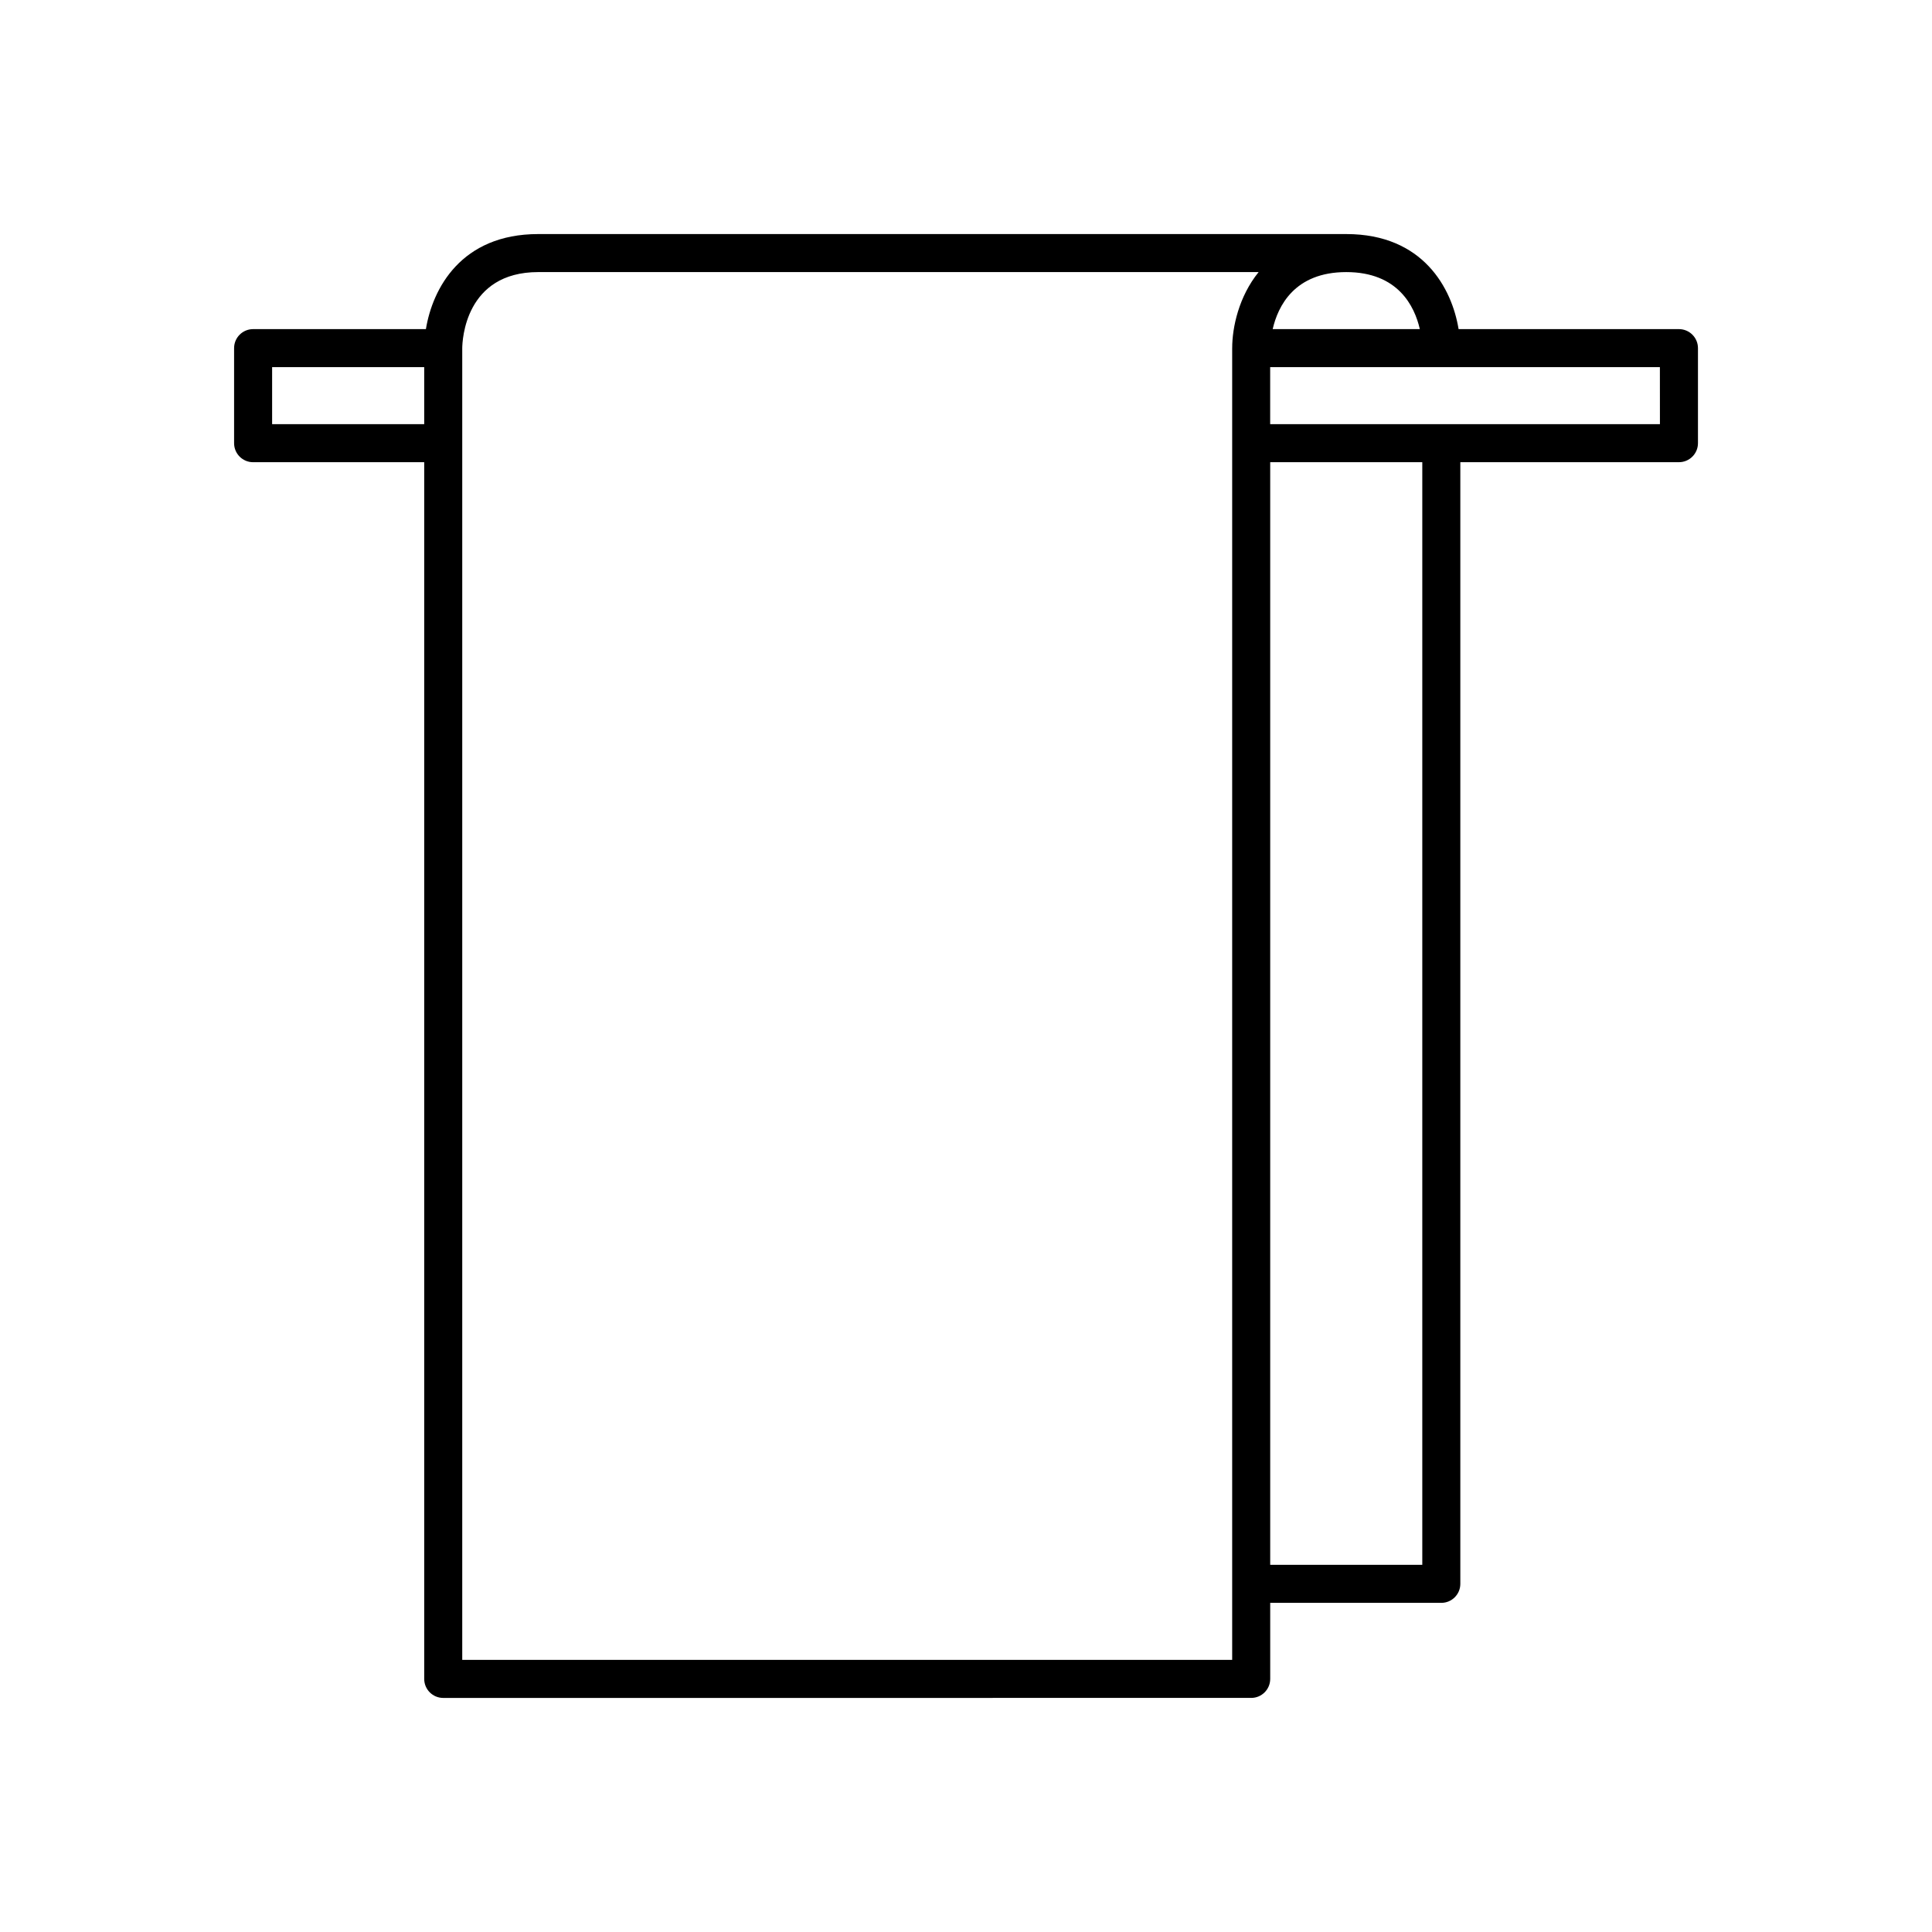
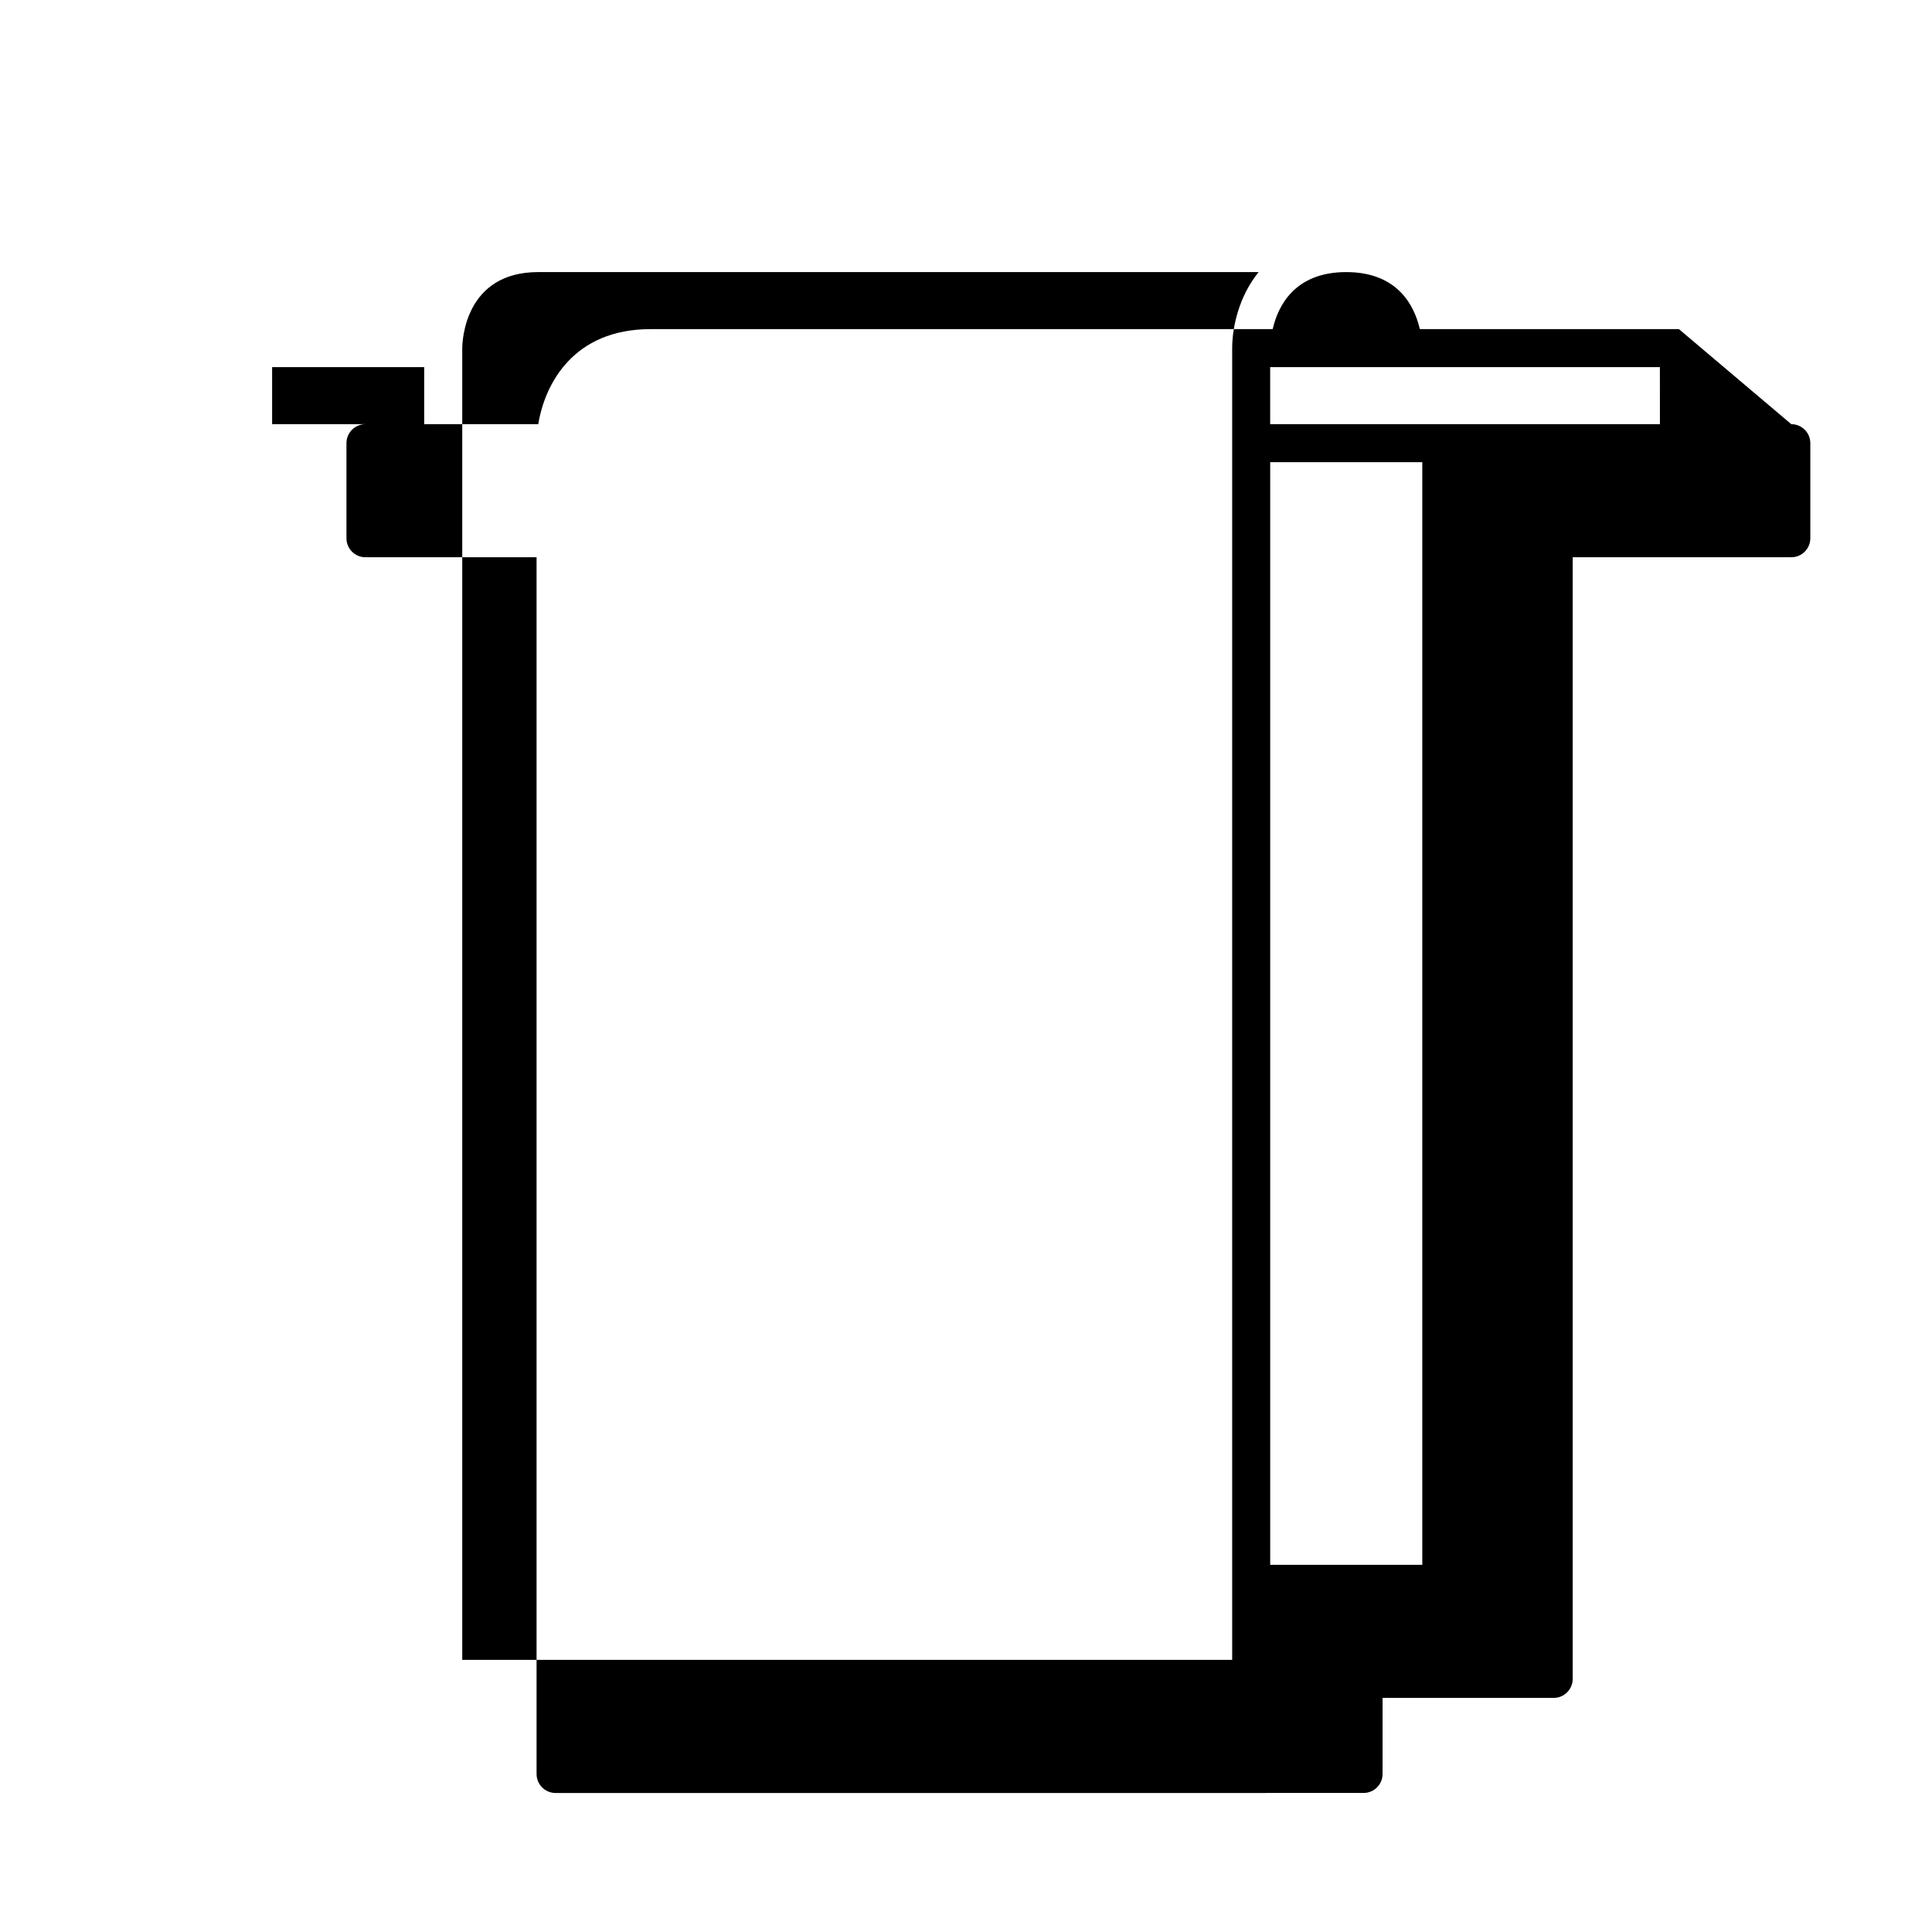
<svg xmlns="http://www.w3.org/2000/svg" fill="#000000" width="800px" height="800px" version="1.1" viewBox="144 144 512 512">
-   <path d="m588.93 231.22h-58.387c-1.762-10.73-9.32-25.191-29.777-25.191h-214.12c-20.457 0-28.016 14.461-29.777 25.191h-45.793c-2.781 0-5.039 2.254-5.039 5.039v25.191c0 2.781 2.254 5.039 5.039 5.039h45.344v322.44c0 2.781 2.254 5.039 5.039 5.039l214.12-0.004c2.781 0 5.039-2.254 5.039-5.039v-20.152h45.344c2.781 0 5.039-2.254 5.039-5.039v-297.25h57.938c2.781 0 5.039-2.254 5.039-5.039v-25.191c-0.004-2.781-2.258-5.035-5.043-5.035zm-332.51 25.191h-40.305v-15.113h40.305zm214.12-20.152v347.63h-204.04v-347.61c0.02-2.066 0.742-20.176 20.152-20.176h190.9c-5.231 6.445-7.008 14.609-7.008 20.152zm30.23-20.152c13.766 0 18.117 9.09 19.5 15.113h-38.996c1.383-6.035 5.738-15.113 19.496-15.113zm20.152 342.59h-40.305v-292.21h40.305zm62.977-302.29h-103.29v-15.113h103.28z" />
+   <path d="m588.93 231.22h-58.387h-214.12c-20.457 0-28.016 14.461-29.777 25.191h-45.793c-2.781 0-5.039 2.254-5.039 5.039v25.191c0 2.781 2.254 5.039 5.039 5.039h45.344v322.44c0 2.781 2.254 5.039 5.039 5.039l214.12-0.004c2.781 0 5.039-2.254 5.039-5.039v-20.152h45.344c2.781 0 5.039-2.254 5.039-5.039v-297.25h57.938c2.781 0 5.039-2.254 5.039-5.039v-25.191c-0.004-2.781-2.258-5.035-5.043-5.035zm-332.51 25.191h-40.305v-15.113h40.305zm214.12-20.152v347.63h-204.04v-347.61c0.02-2.066 0.742-20.176 20.152-20.176h190.9c-5.231 6.445-7.008 14.609-7.008 20.152zm30.23-20.152c13.766 0 18.117 9.09 19.5 15.113h-38.996c1.383-6.035 5.738-15.113 19.496-15.113zm20.152 342.59h-40.305v-292.21h40.305zm62.977-302.29h-103.29v-15.113h103.28z" />
</svg>